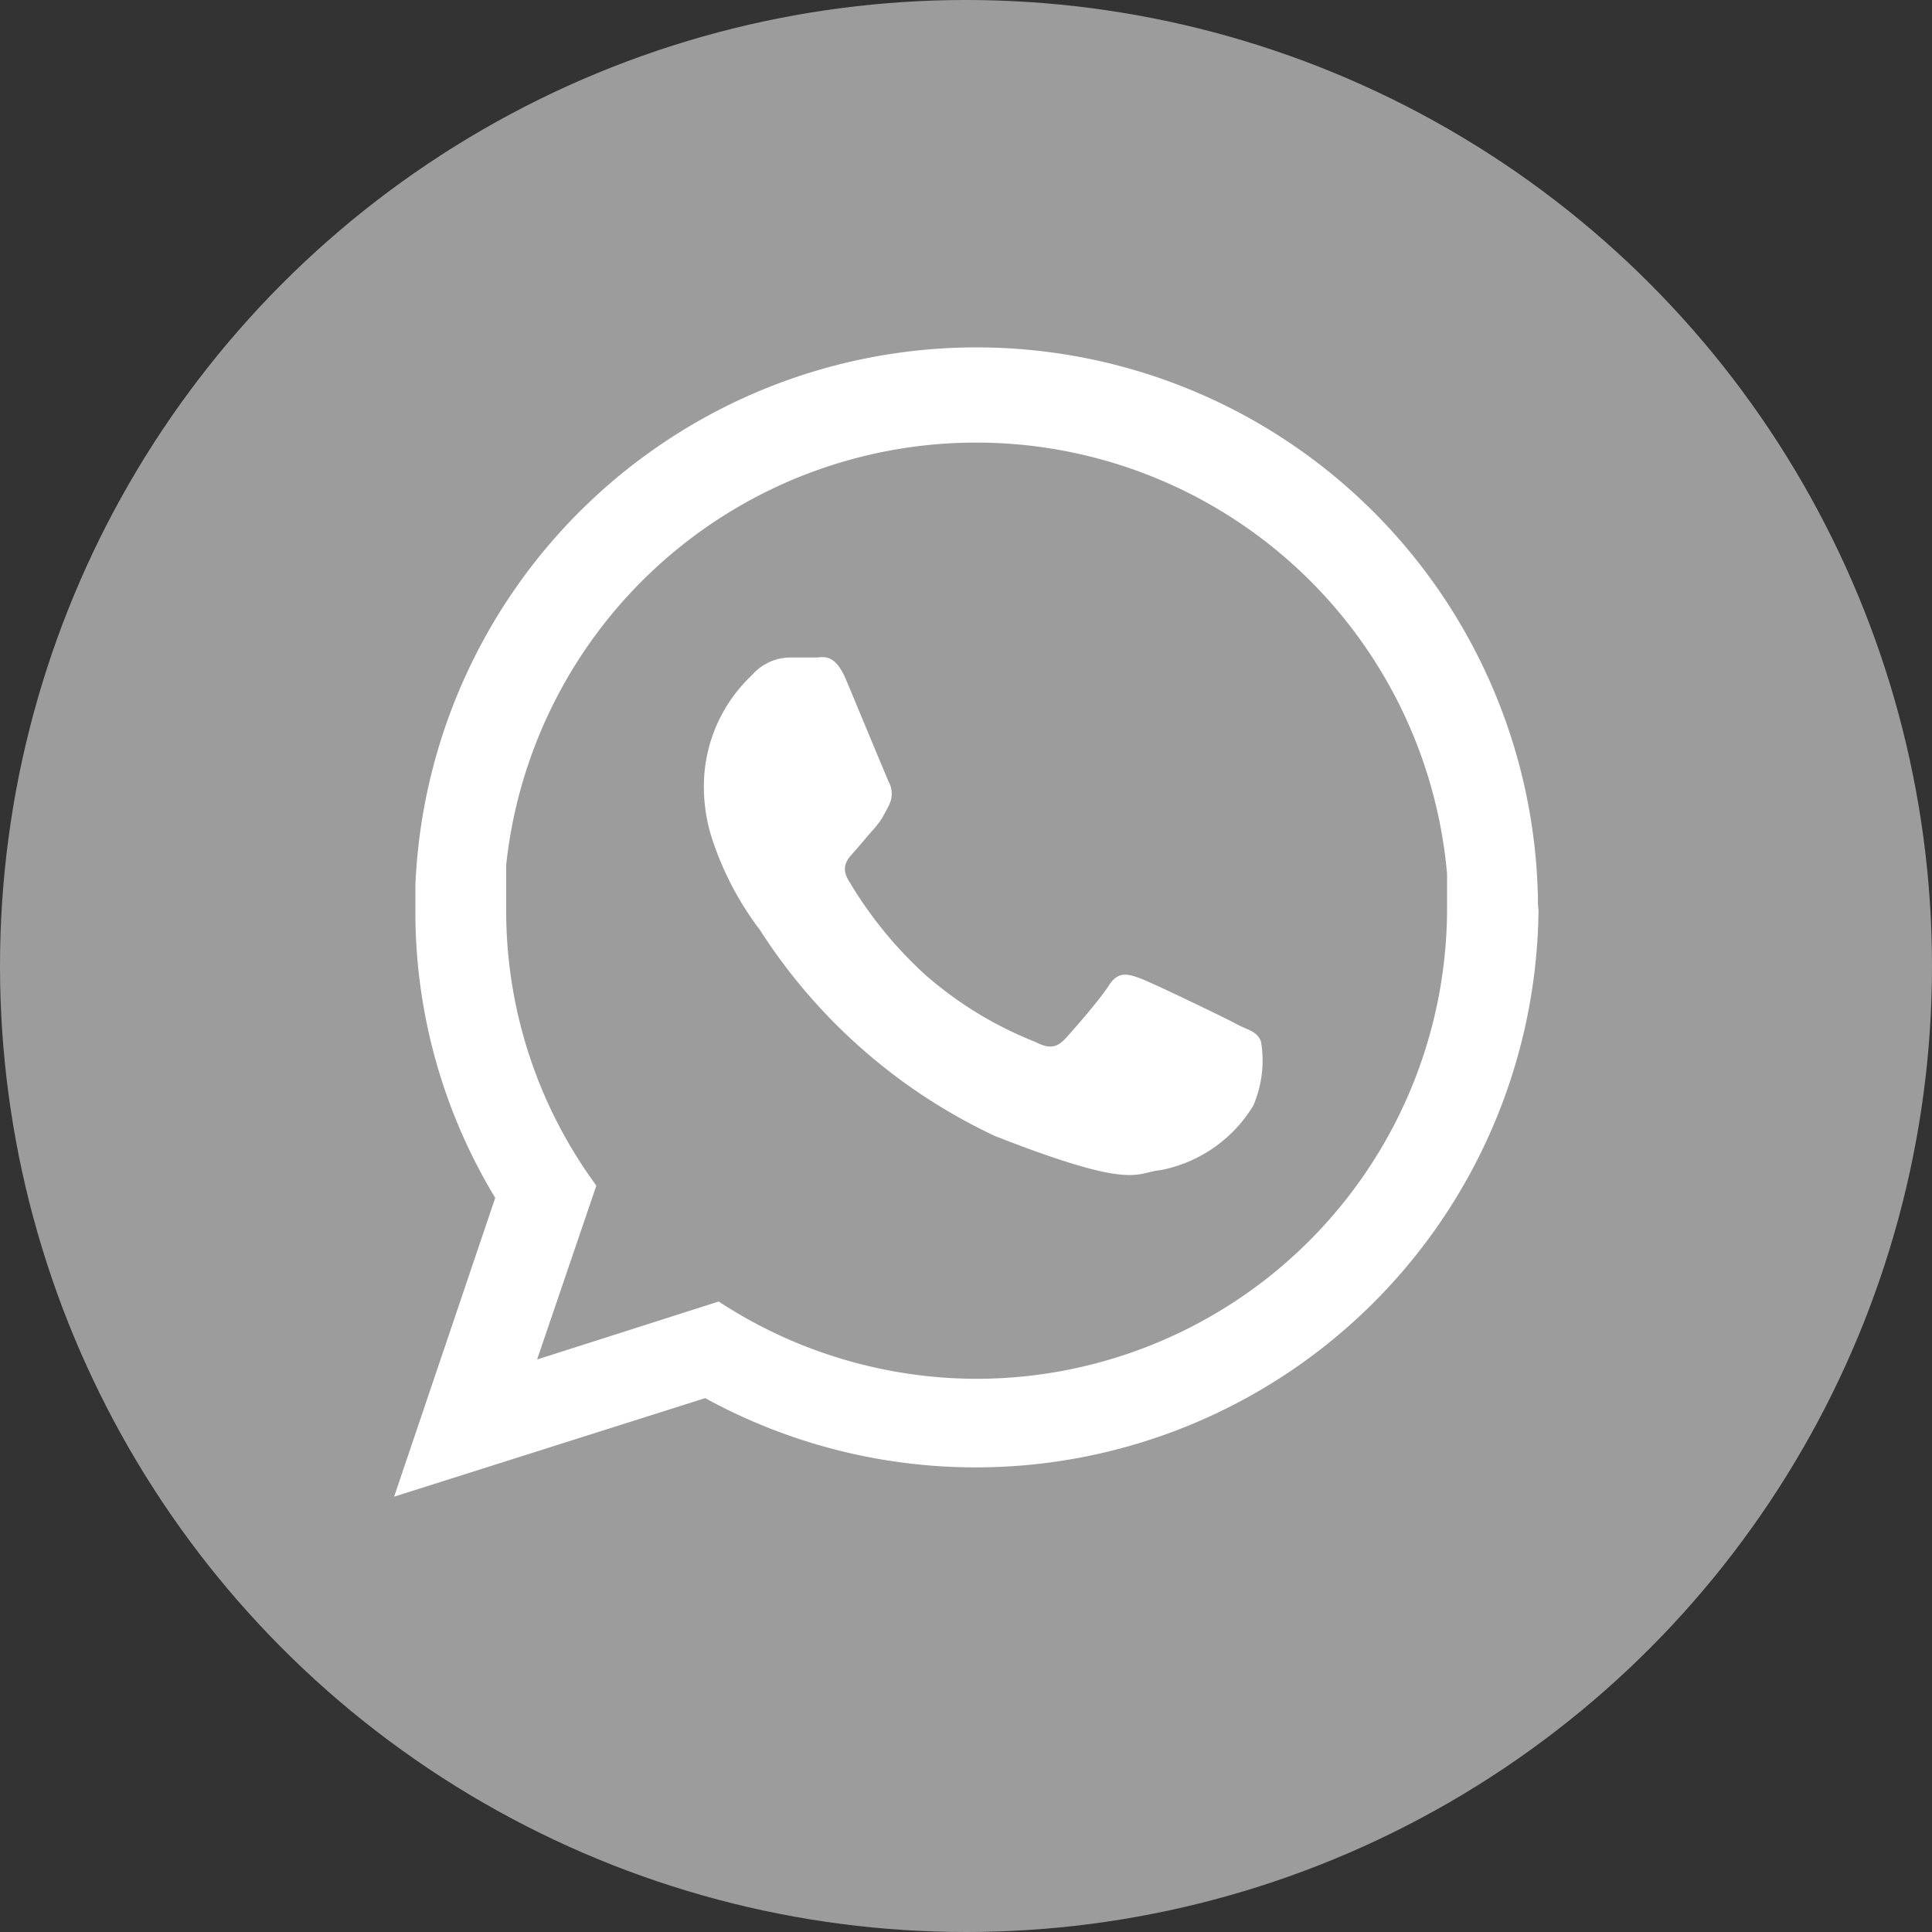
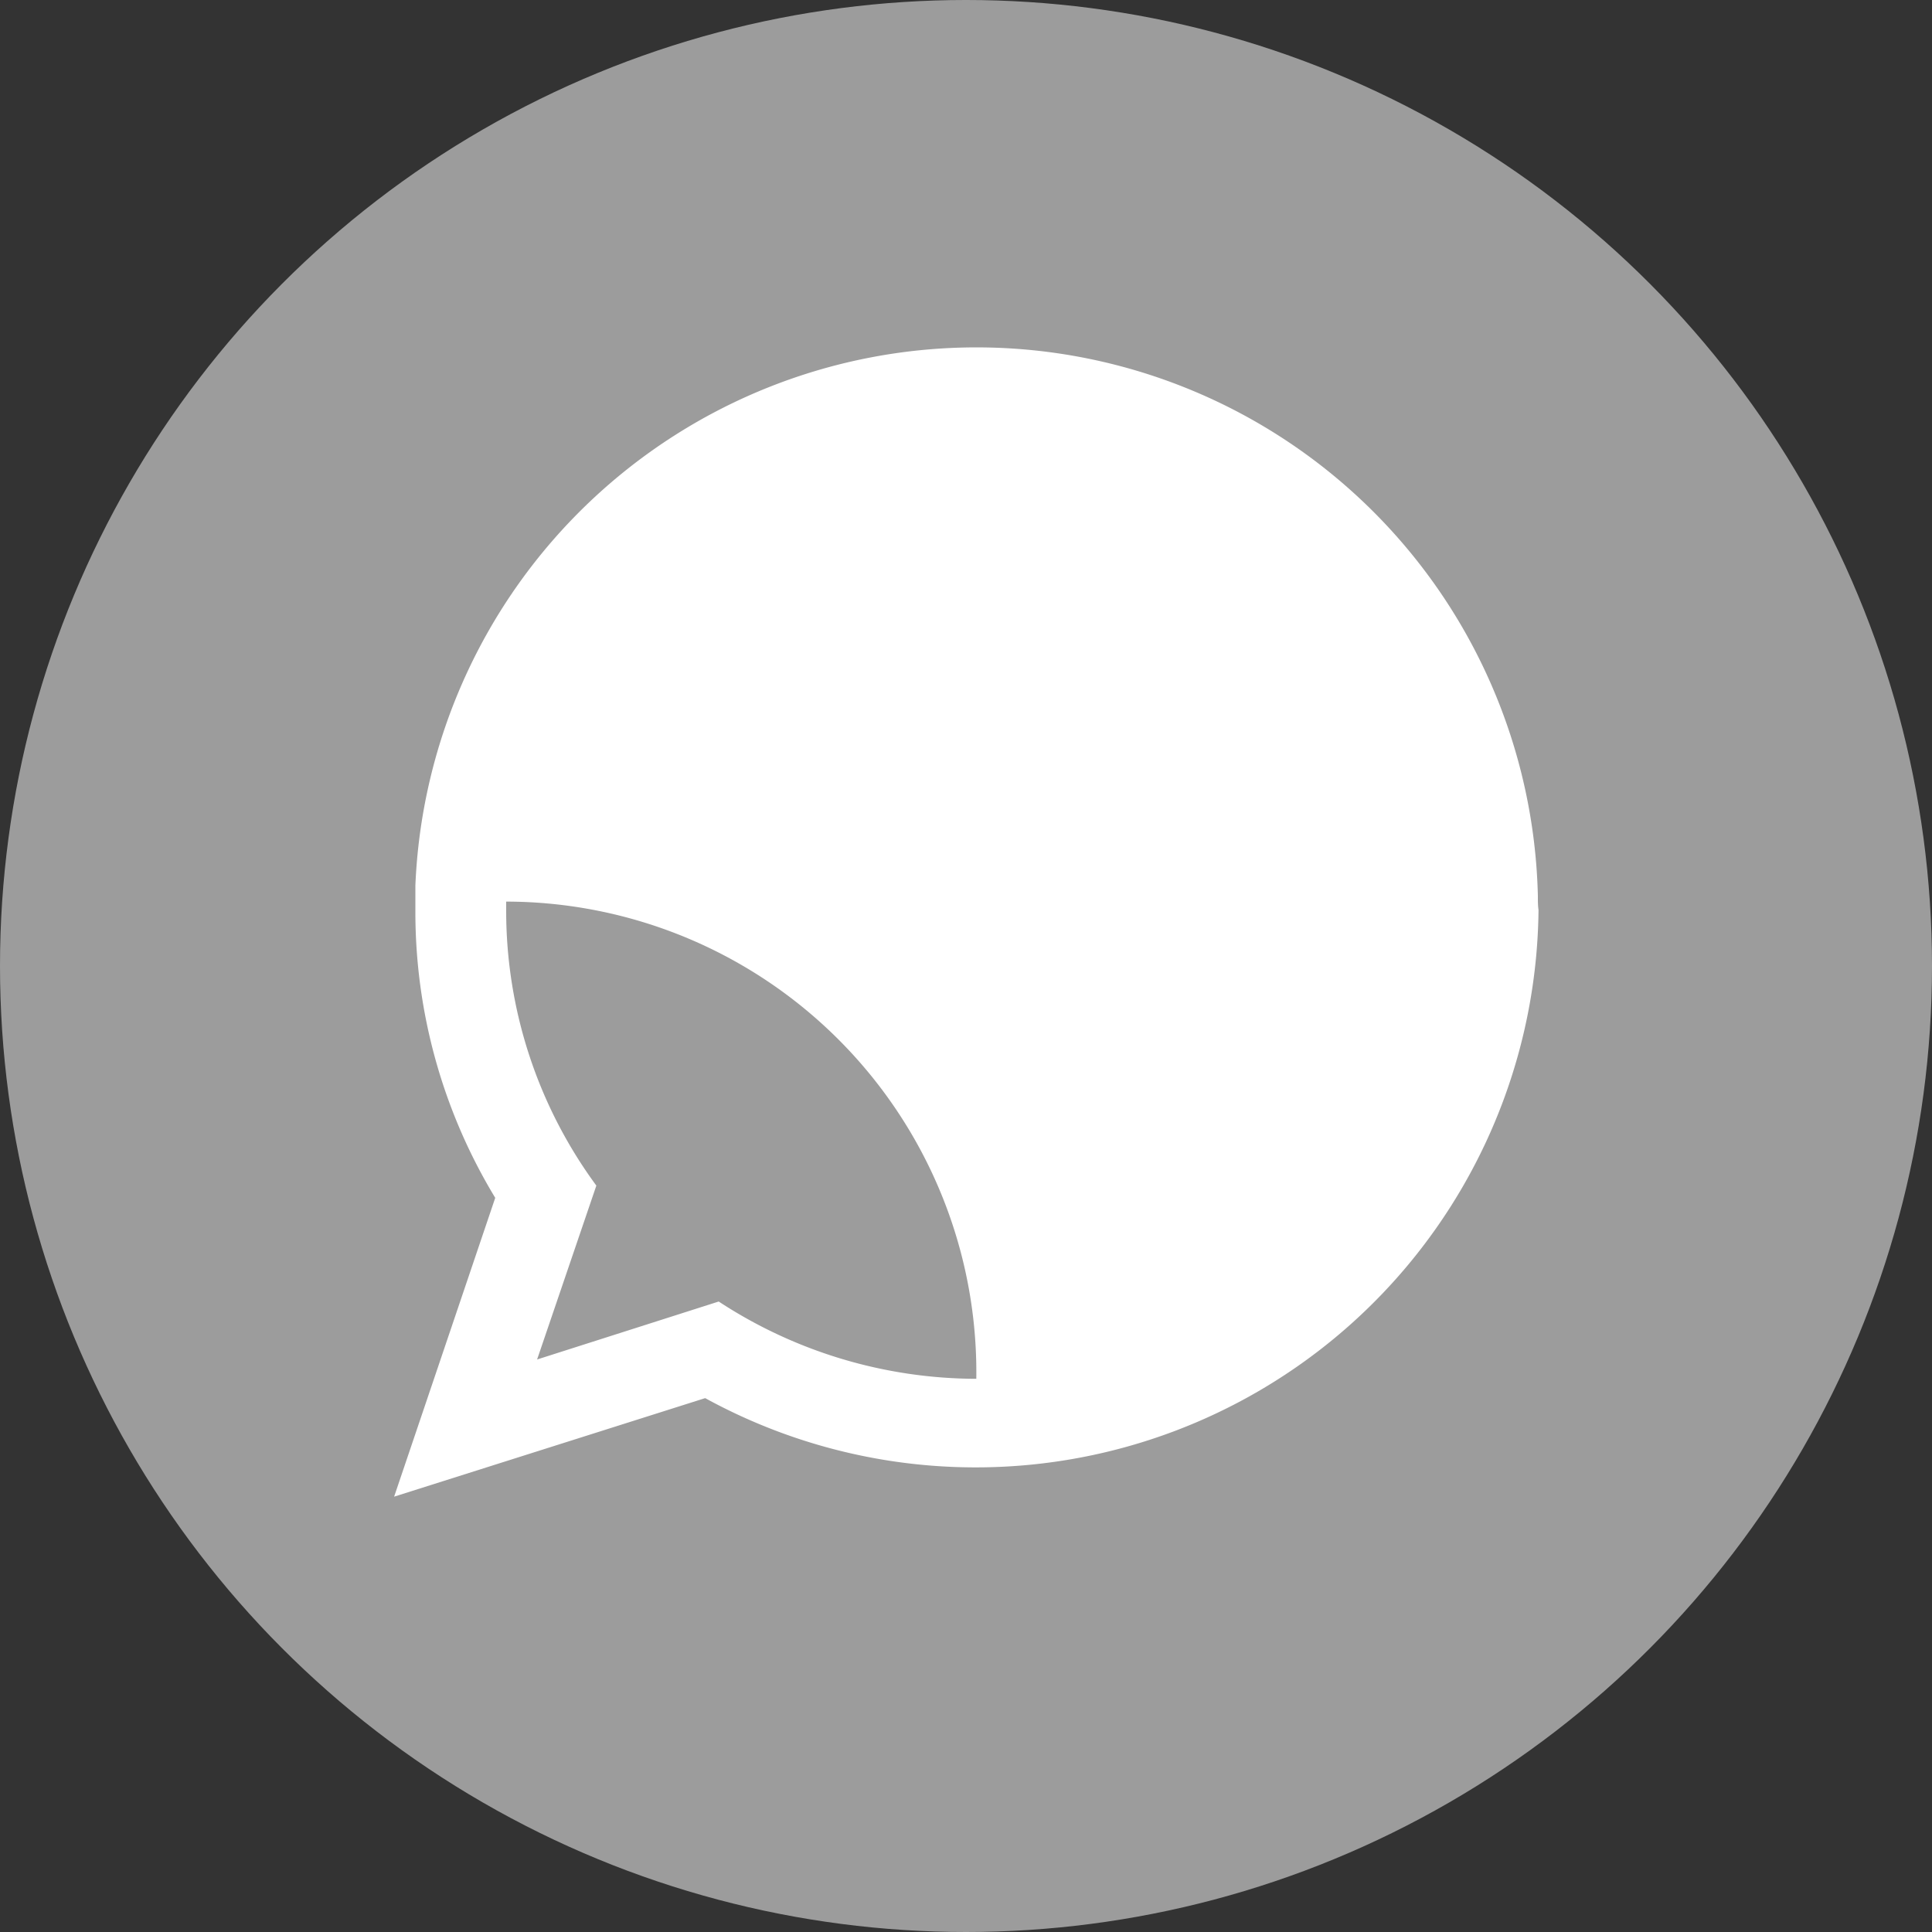
<svg xmlns="http://www.w3.org/2000/svg" id="Lager_1" data-name="Lager 1" viewBox="0 0 30 30">
  <rect x="0" y="0" width="30" height="30" fill="#333333" stroke="none" />
  <defs>
    <style>.cls-1{fill:#9c9c9c;}.cls-2{fill:#fff;}</style>
  </defs>
  <title>Rityta 1</title>
  <circle id="_Bana_" data-name="&lt;Bana&gt;" class="cls-1" cx="15" cy="15" r="15" />
-   <path class="cls-2" d="M23.88,13.91a8.72,8.72,0,0,0-17.43-.16c0,.13,0,.25,0,.38A8.56,8.56,0,0,0,7.69,18.6L6.12,23.24l4.83-1.53a8.74,8.74,0,0,0,12.94-7.58C23.88,14.06,23.88,14,23.88,13.91Zm-8.72,7.5a7.32,7.32,0,0,1-4-1.2l-2.82.9.92-2.7a7.2,7.2,0,0,1-1.4-4.27c0-.24,0-.47,0-.71a7.34,7.34,0,0,1,14.61.14c0,.19,0,.38,0,.57A7.31,7.31,0,0,1,15.16,21.41Z" />
-   <path id="_Bana_2" data-name="&lt;Bana&gt;" class="cls-2" d="M19.16,15.88c-.21-.11-1.27-.62-1.46-.69s-.34-.11-.48.11-.55.69-.68.83-.25.16-.46.05a5.84,5.84,0,0,1-1.72-1.05,6.36,6.36,0,0,1-1.19-1.47c-.12-.21,0-.33.09-.43s.21-.25.32-.37l.08-.1a2.27,2.27,0,0,0,.14-.25.39.39,0,0,0,0-.37c-.05-.11-.48-1.15-.66-1.58s-.36-.35-.48-.35l-.41,0a.79.79,0,0,0-.57.27,2.37,2.37,0,0,0-.75,1.77,2.63,2.63,0,0,0,.11.72,4.8,4.8,0,0,0,.76,1.47,8.74,8.74,0,0,0,3.65,3.2c2.17.85,2.17.57,2.57.53a2.16,2.16,0,0,0,1.44-1,1.77,1.77,0,0,0,.12-1C19.51,16,19.37,16,19.16,15.88Z" />
+   <path class="cls-2" d="M23.88,13.91a8.72,8.72,0,0,0-17.43-.16c0,.13,0,.25,0,.38A8.56,8.56,0,0,0,7.69,18.6L6.12,23.24l4.83-1.53a8.74,8.74,0,0,0,12.94-7.58C23.88,14.06,23.88,14,23.88,13.91Zm-8.72,7.5a7.32,7.32,0,0,1-4-1.2l-2.82.9.92-2.7a7.2,7.2,0,0,1-1.4-4.27c0-.24,0-.47,0-.71c0,.19,0,.38,0,.57A7.31,7.31,0,0,1,15.16,21.41Z" />
</svg>